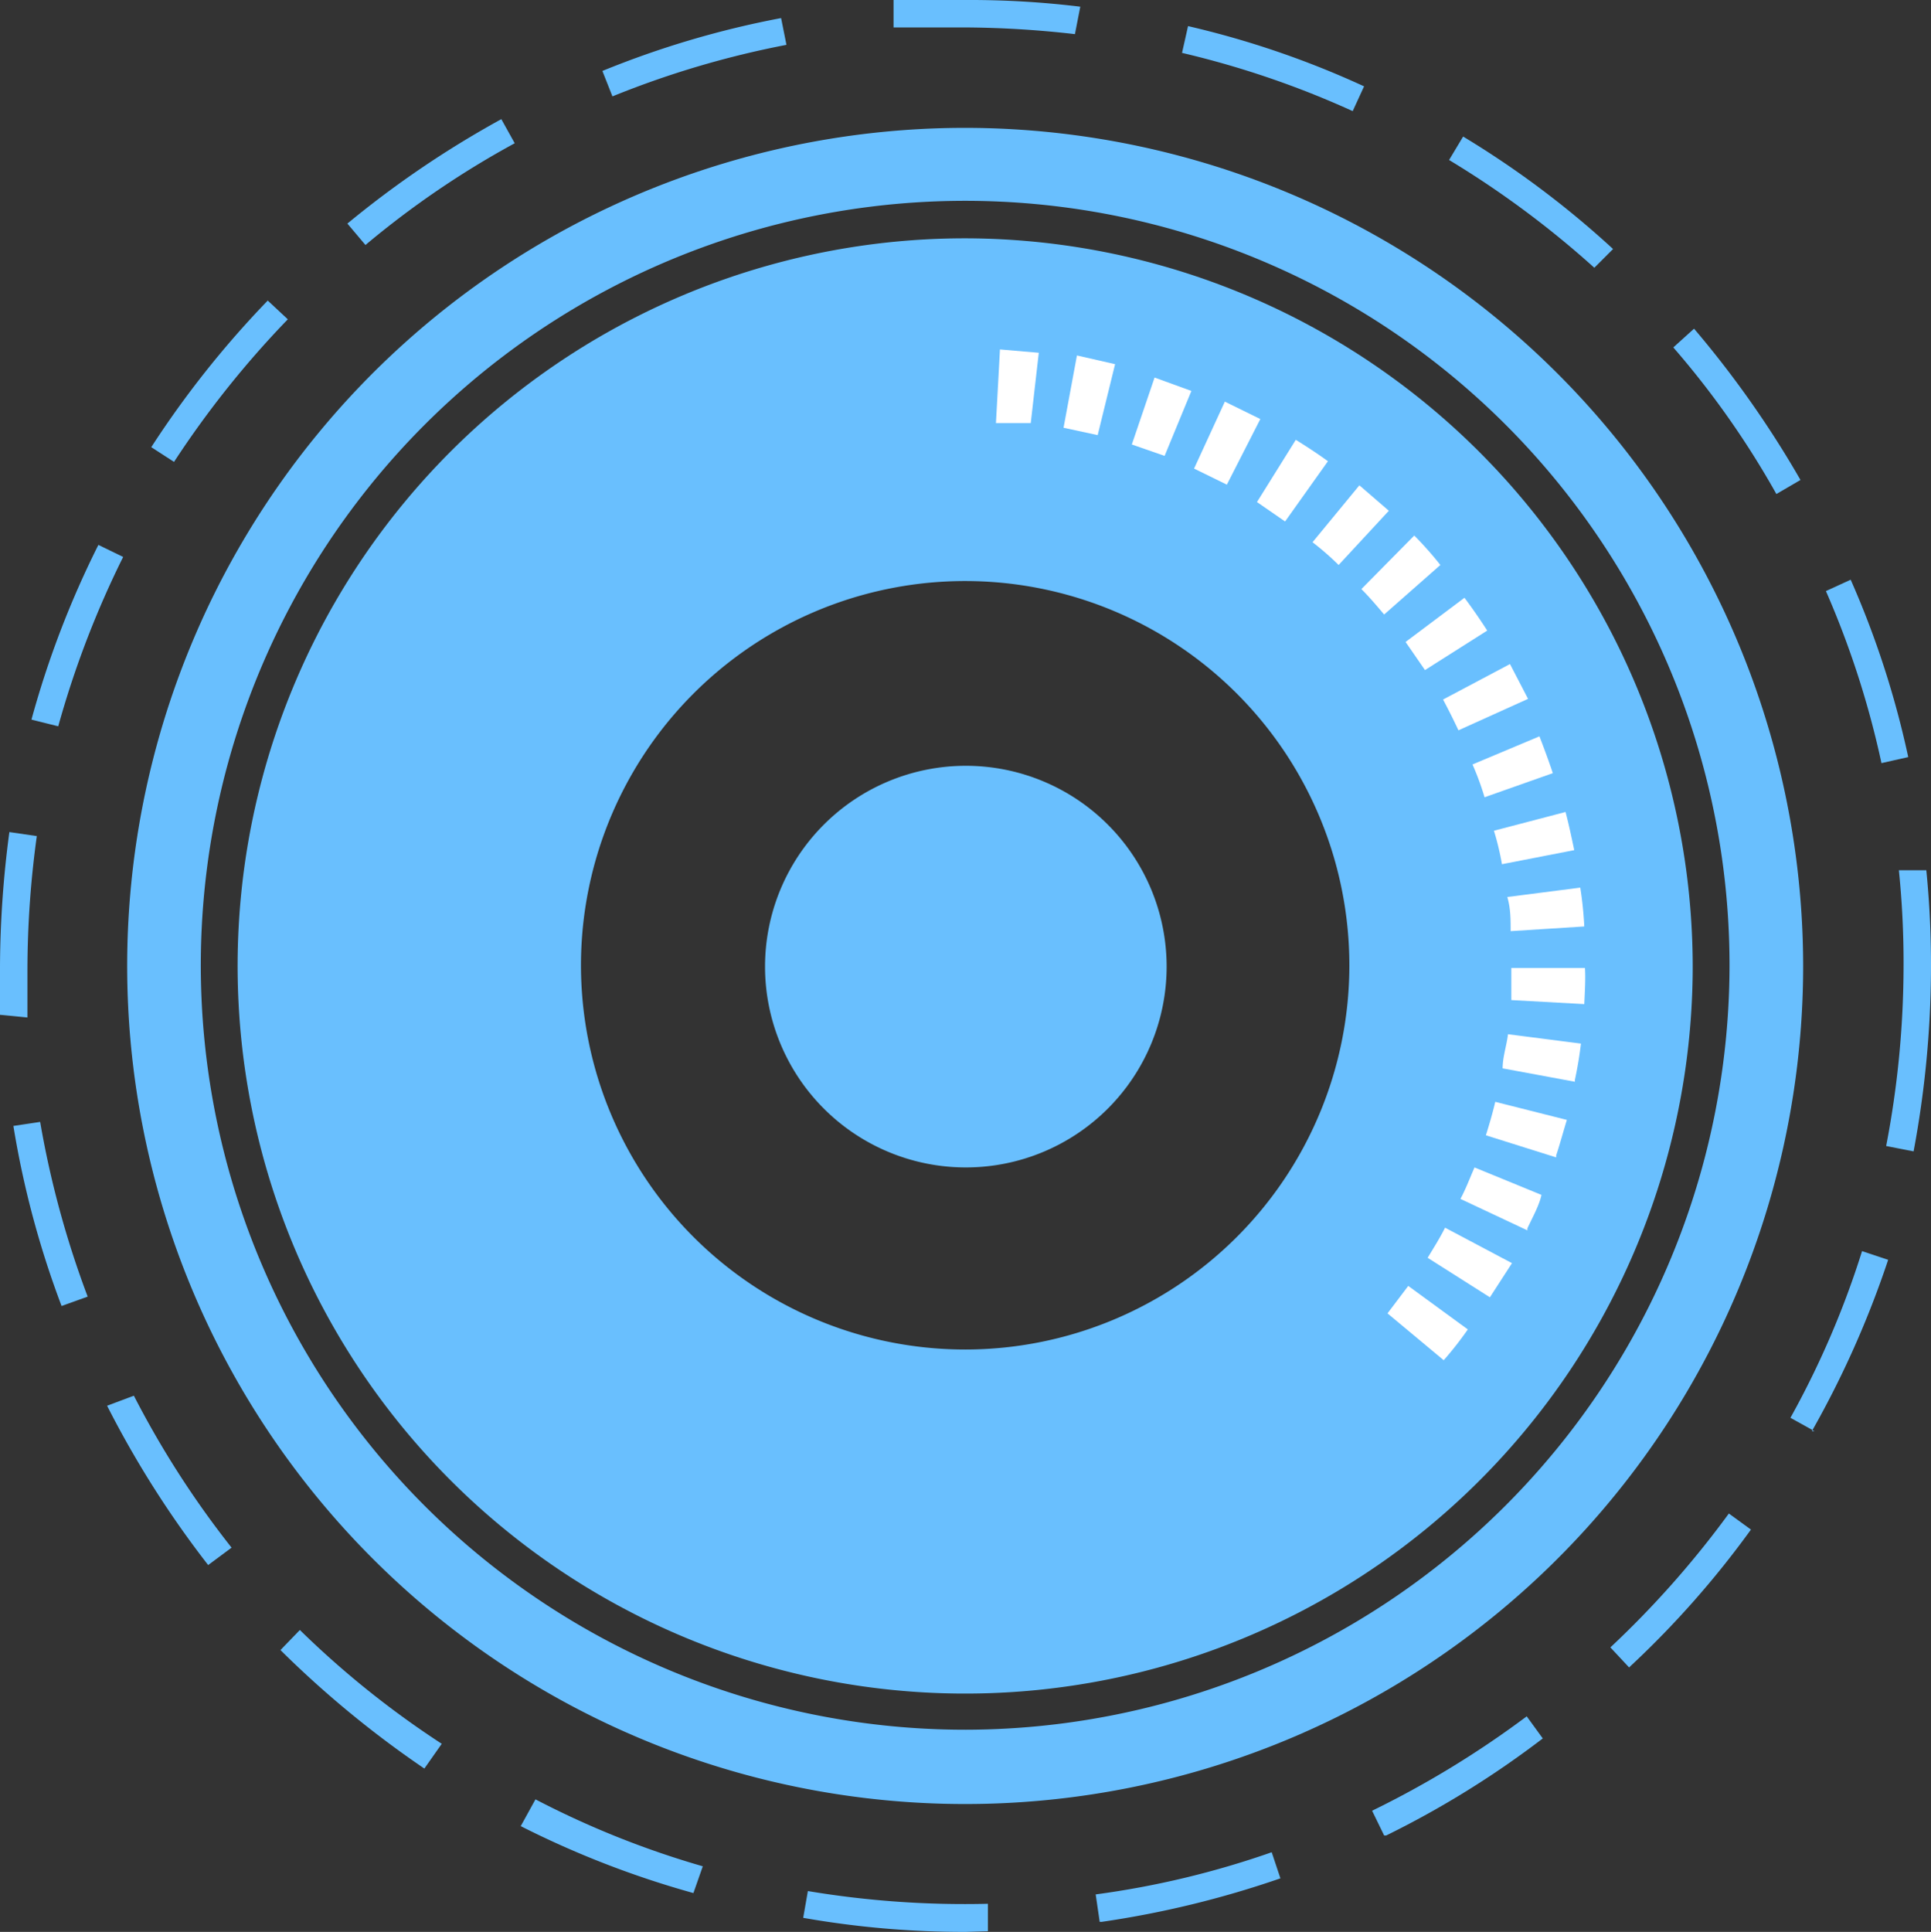
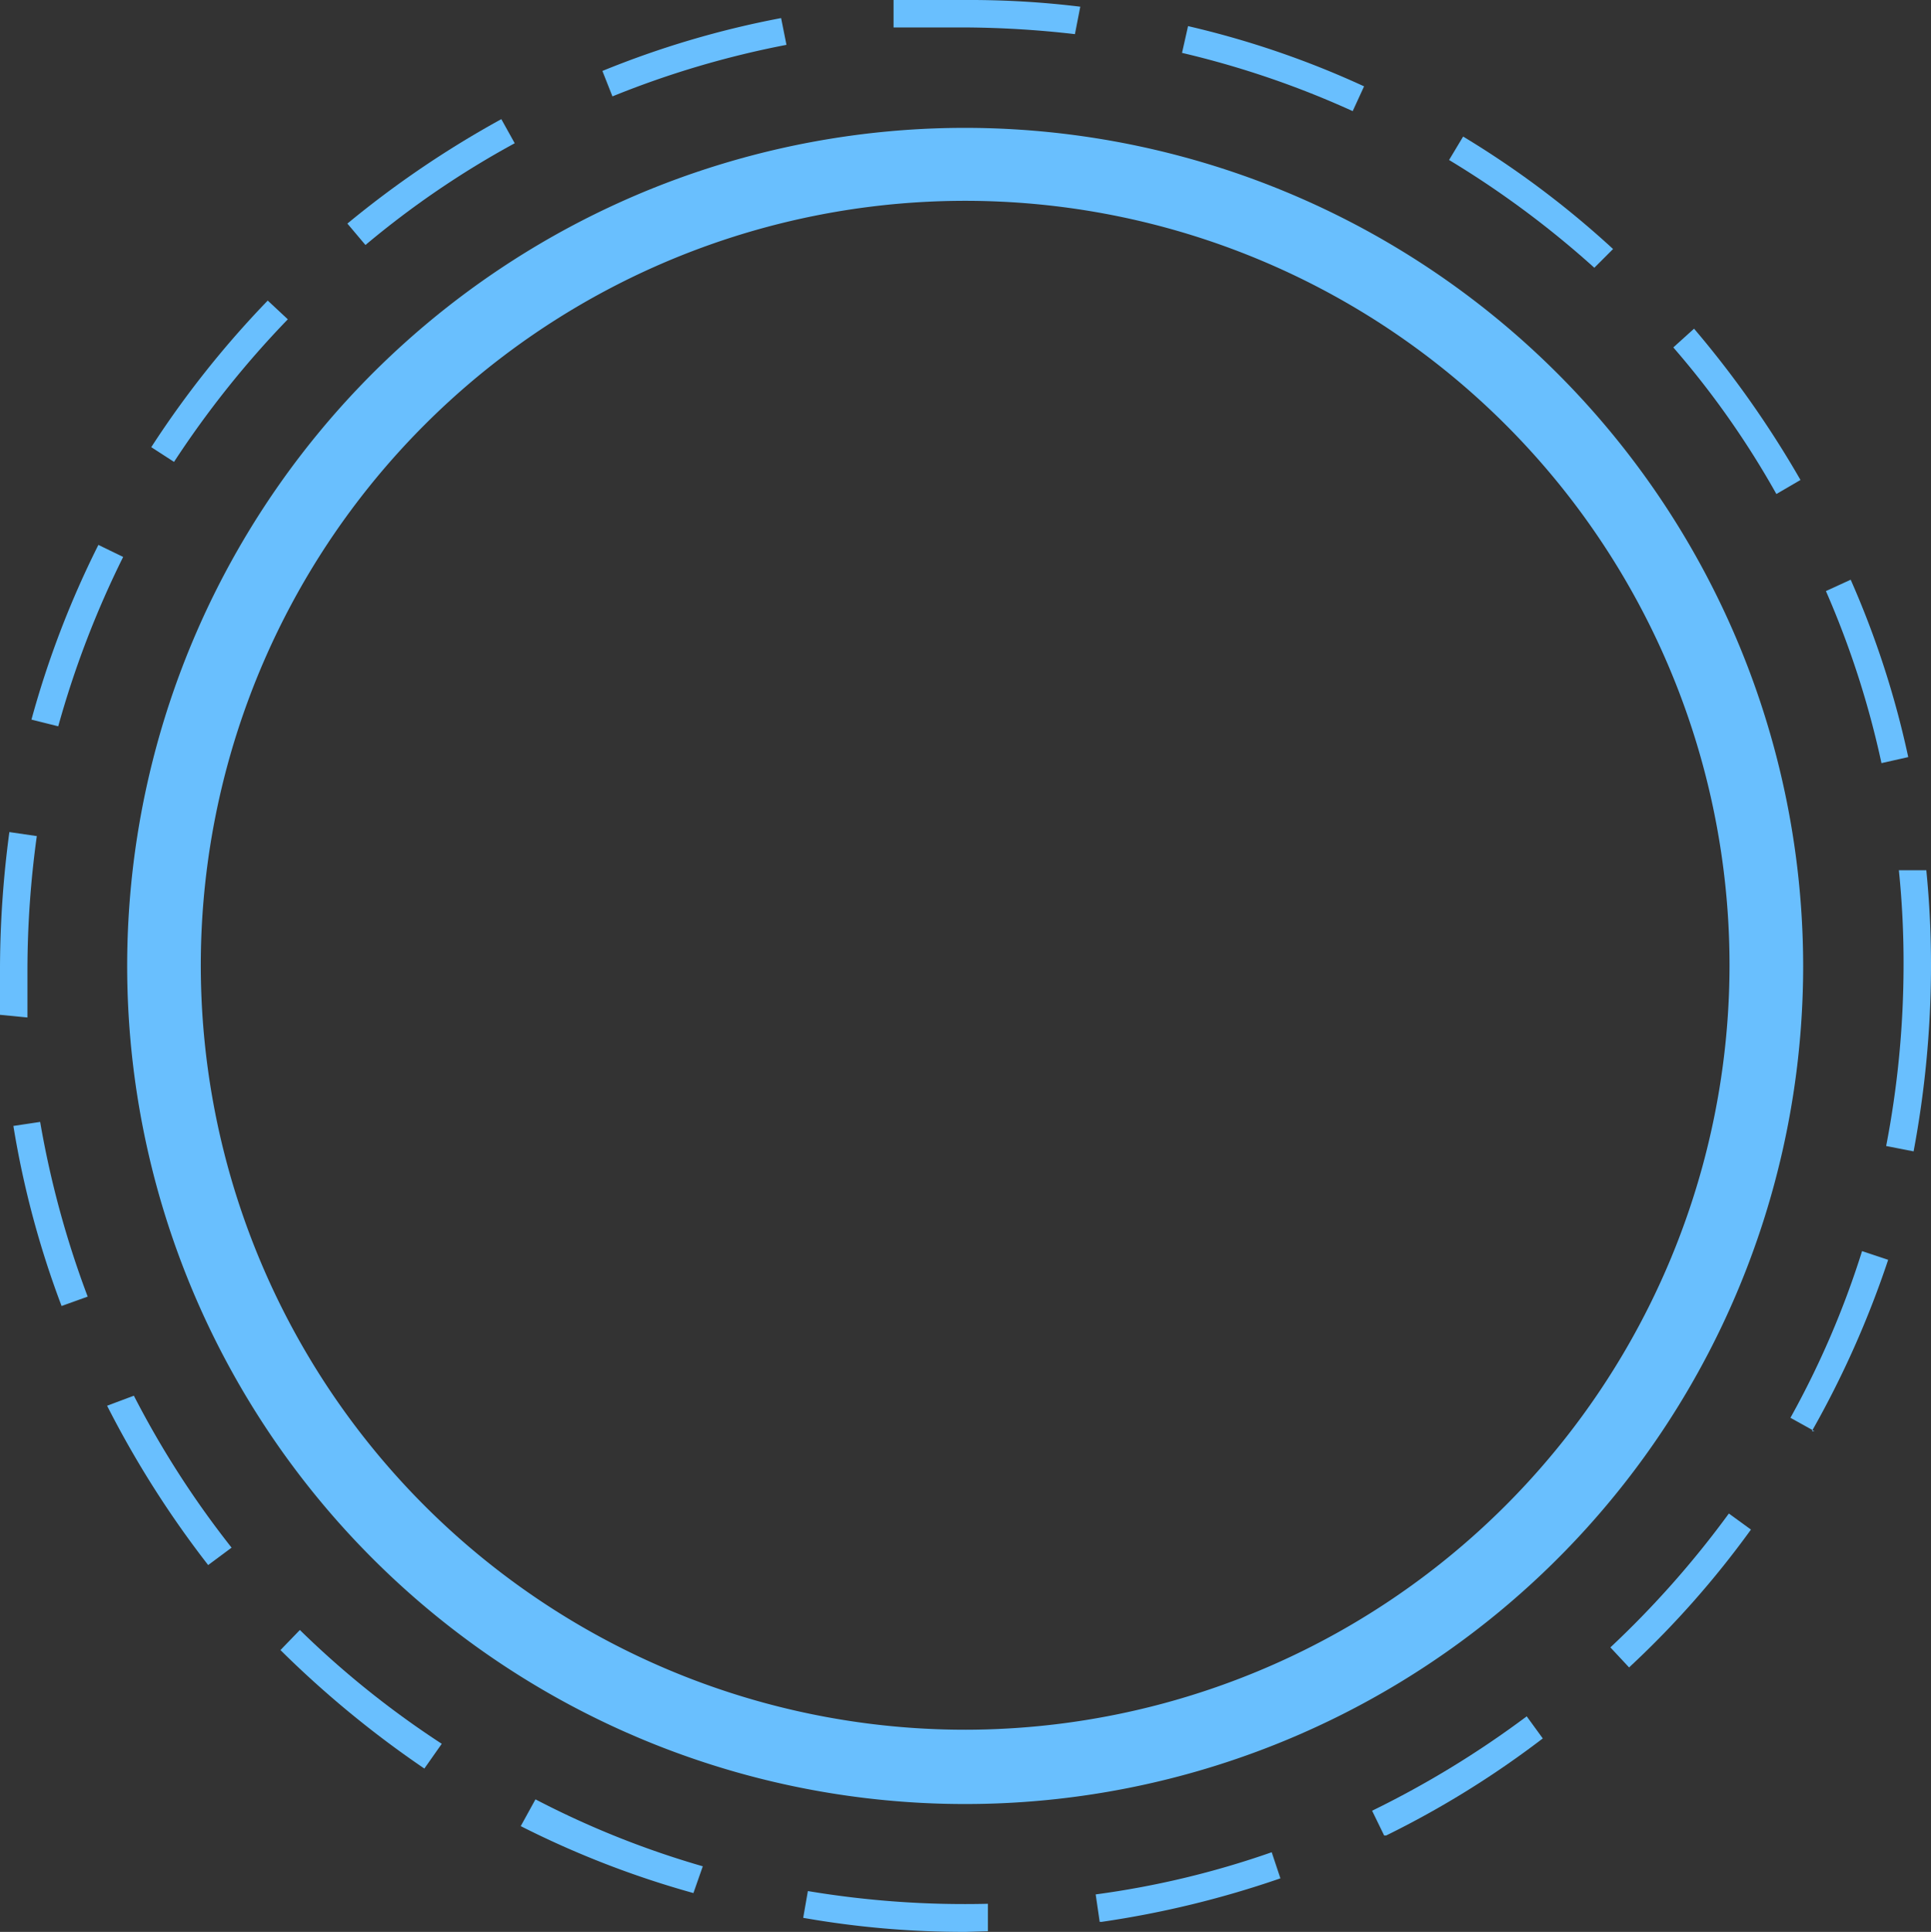
<svg xmlns="http://www.w3.org/2000/svg" viewBox="0 0 28.85 28.86">
  <rect x="0" y="0" width="28.85" height="28.86" fill="#333333" stroke="none" />
  <defs>
    <style>.cls-1{fill:#69bffe;}.cls-2{fill:#fff;}</style>
  </defs>
  <title>资源 5</title>
  <g id="图层_2" data-name="图层 2">
    <g id="央铋_1" data-name="央铋 1">
      <path class="cls-1" d="M14.43,28.86A13.84,13.84,0,0,1,12,28.65l.07-.4a14.21,14.21,0,0,0,2.69.19v.41Zm2-.15-.06-.41A13.26,13.26,0,0,0,19,27.67l.13.39A14.56,14.56,0,0,1,16.46,28.71Zm-6.07-.43a14,14,0,0,1-2.58-1L8,26.88a13.49,13.49,0,0,0,2.5,1Zm10.32-.86-.18-.37a14.42,14.42,0,0,0,2.31-1.41l.24.33A14.06,14.06,0,0,1,20.71,27.42Zm-14.34-1a15.21,15.21,0,0,1-2.15-1.77l.29-.3A13.75,13.75,0,0,0,6.6,26.05Zm18-1.51-.28-.3a14.31,14.31,0,0,0,1.77-2l.33.24A14,14,0,0,1,24.36,24.89ZM3.11,23.38A14.82,14.82,0,0,1,1.6,21L2,20.85a13.92,13.92,0,0,0,1.46,2.27Zm24-2-.36-.2a13.35,13.35,0,0,0,1.07-2.49l.39.13A14.42,14.42,0,0,1,27.07,21.38ZM.92,19.51A13.87,13.87,0,0,1,.2,16.82l.4-.06a14.22,14.22,0,0,0,.71,2.61ZM28.59,17.2l-.41-.08a14.26,14.26,0,0,0,.26-2.69A13.56,13.56,0,0,0,28.37,13l.41,0a14.33,14.33,0,0,1,.07,1.47A15.11,15.11,0,0,1,28.59,17.2ZM0,15.16c0-.24,0-.49,0-.73a15.57,15.57,0,0,1,.14-2l.41.06a14.68,14.68,0,0,0-.14,2c0,.24,0,.48,0,.71ZM28.11,11.4a13.52,13.52,0,0,0-.83-2.57l.37-.17a13.67,13.67,0,0,1,.86,2.65ZM.87,10.85l-.4-.1a14.1,14.1,0,0,1,1-2.61l.37.18A14.24,14.24,0,0,0,.87,10.85ZM26.54,7.38A13.1,13.1,0,0,0,25,5.19l.31-.28A15.08,15.08,0,0,1,26.9,7.17ZM2.6,6.9l-.34-.22A14.49,14.49,0,0,1,4,4.49l.3.28A14.38,14.38,0,0,0,2.6,6.9ZM23.82,4a14.18,14.18,0,0,0-2.17-1.61l.21-.35A13.91,13.91,0,0,1,24.1,3.72ZM5.46,3.66l-.27-.32a14.77,14.77,0,0,1,2.3-1.56l.2.36A13.5,13.5,0,0,0,5.46,3.66Zm14.75-2A13.7,13.7,0,0,0,17.66.79l.09-.4a13.61,13.61,0,0,1,2.63.9ZM9.15,1.44,9,1.06A13.87,13.87,0,0,1,11.67.27l.08.4A13.86,13.86,0,0,0,9.15,1.44ZM16.06.51a14.86,14.86,0,0,0-1.63-.1c-.35,0-.72,0-1.08,0l0-.41a10.29,10.29,0,0,1,1.11,0,13.52,13.52,0,0,1,1.68.1Z" />
-       <path class="cls-1" d="M14.43,11.44a3,3,0,1,0,3,3A3,3,0,0,0,14.43,11.44Z" />
      <path class="cls-1" d="M14.43,1.91A12.52,12.52,0,1,0,26.94,14.43,12.53,12.53,0,0,0,14.43,1.91Zm0,23.93A11.42,11.42,0,1,1,25.84,14.43,11.43,11.43,0,0,1,14.43,25.84Z" />
-       <path class="cls-1" d="M14.43,3.56A10.87,10.87,0,1,0,25.29,14.43,10.89,10.89,0,0,0,14.43,3.56Zm0,16.6a5.74,5.74,0,1,1,5.73-5.73A5.74,5.74,0,0,1,14.43,20.16Z" />
-       <path class="cls-2" d="M21.57,20.32l-.84-.7.31-.41.89.65A5.19,5.19,0,0,1,21.57,20.32Zm.69-.94-.93-.59c.09-.15.18-.29.26-.45l1,.53Zm.56-1-1-.47c.08-.15.14-.31.21-.47l1,.41C23,18,22.9,18.18,22.82,18.35Zm.43-1.09-1.05-.33c.05-.16.1-.33.14-.5l1.07.27C23.36,16.89,23.31,17.08,23.25,17.26Zm.28-1.13-1.08-.2c0-.17.06-.34.08-.51l1.09.14A5.62,5.62,0,0,1,23.53,16.13ZM23.67,15l-1.09-.06c0-.16,0-.32,0-.48l1.1,0C23.69,14.61,23.68,14.79,23.67,15Zm-1.1-1.09c0-.17,0-.34-.05-.51l1.09-.14a5.42,5.42,0,0,1,.06.58Zm-.13-1a4.05,4.05,0,0,0-.12-.5l1.07-.28c.05.19.09.38.13.57Zm-.26-1a4.09,4.09,0,0,0-.18-.49L23,11c.07.18.14.37.2.55Zm-.39-1c-.07-.15-.15-.31-.23-.46l1-.53.27.52Zm-.5-.9L21,9.59l.88-.66c.12.16.23.32.34.49Zm-.61-.83c-.11-.13-.22-.26-.34-.38L21.13,8a5.34,5.34,0,0,1,.39.44ZM20,8.44a4.32,4.32,0,0,0-.39-.34l.7-.85.44.38Zm-.8-.65-.42-.29.58-.93c.16.1.33.21.48.32Zm-.87-.55L17.84,7l.46-1,.53.26Zm-.93-.43-.49-.17.34-1,.55.2Zm-1-.31-.51-.11.2-1.08.57.13Zm-1-.18-.52,0,.06-1.1.58.05Z" />
    </g>
  </g>
</svg>